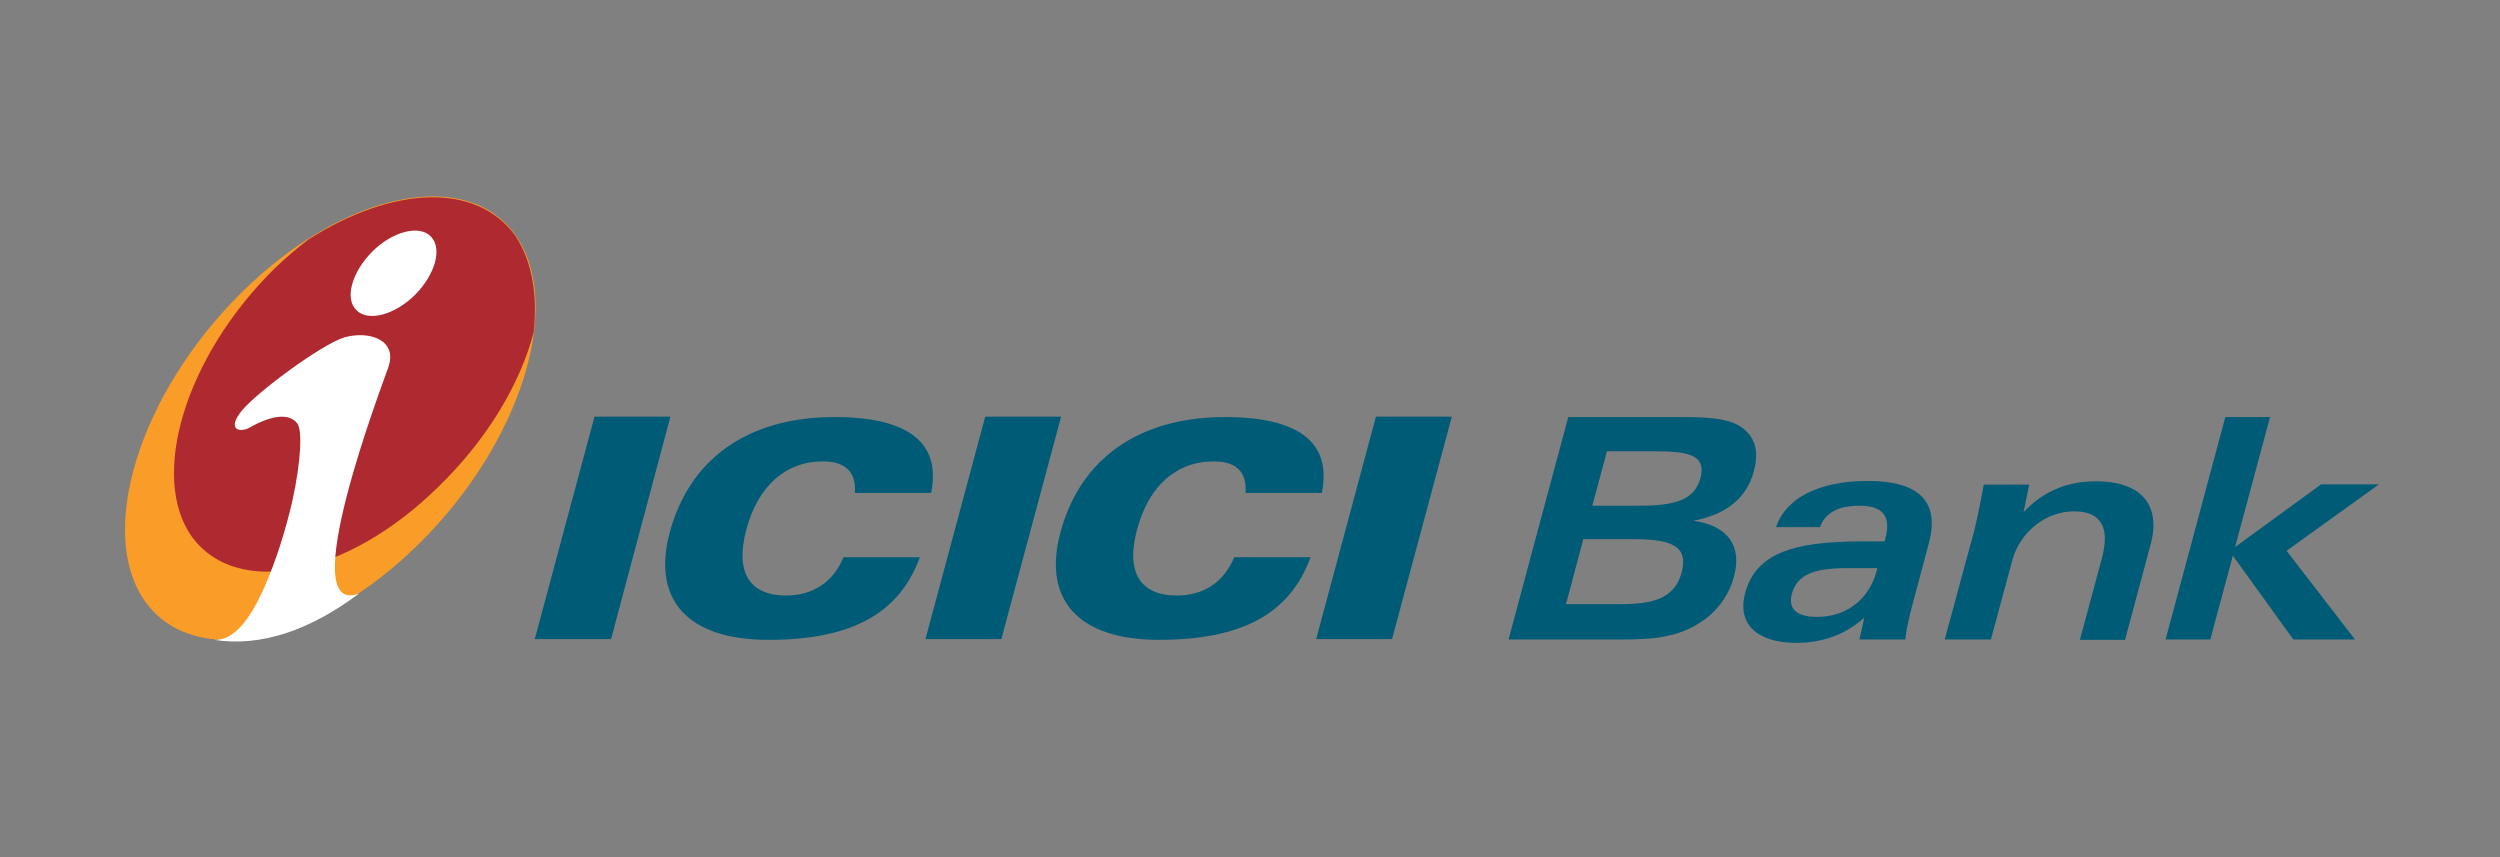
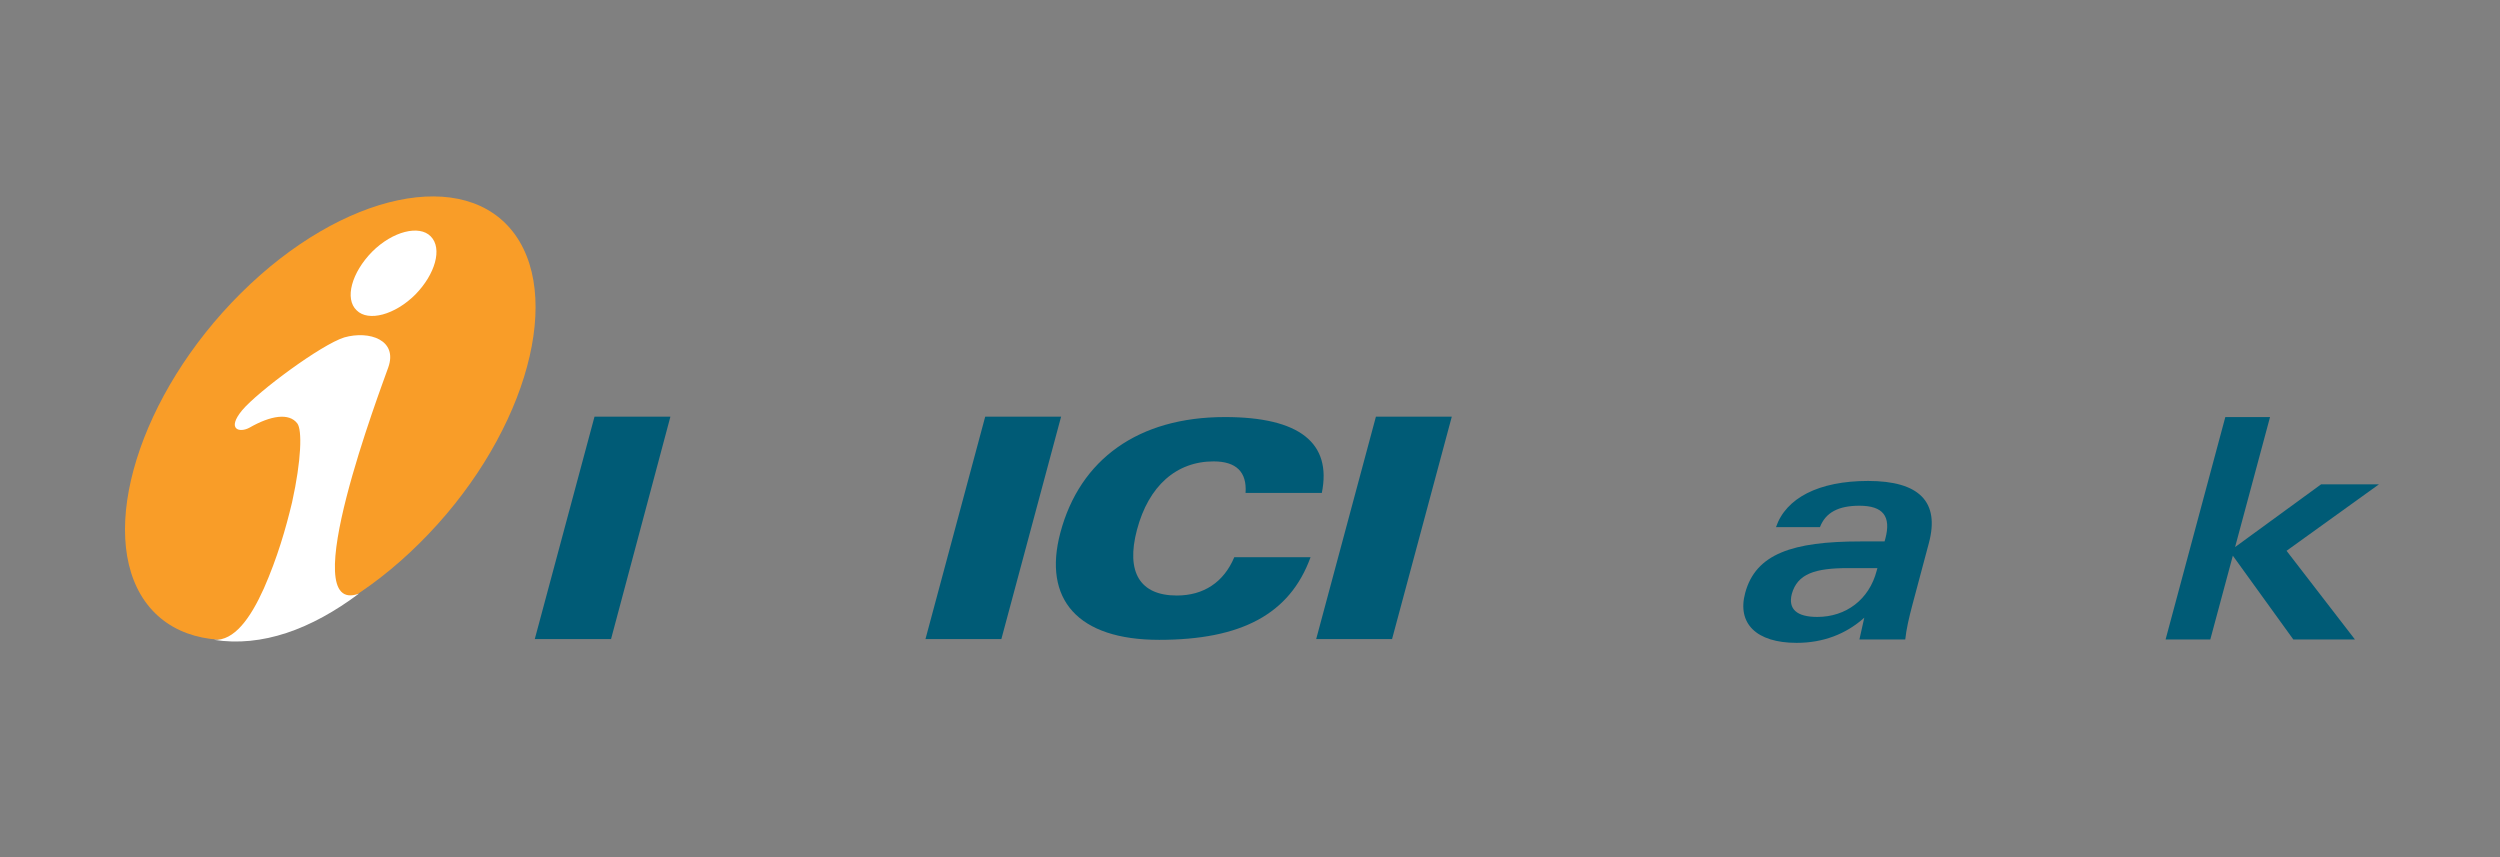
<svg xmlns="http://www.w3.org/2000/svg" width="140" height="48" viewBox="0 0 140 48" fill="none">
  <rect x="0" y="0" width="140" height="48" fill="#808080" stroke="none" />
  <path fill-rule="evenodd" clip-rule="evenodd" d="M29.947 35.789H34.218L37.542 23.335H33.292L29.947 35.789Z" fill="#005B76" />
  <path fill-rule="evenodd" clip-rule="evenodd" d="M51.826 35.789H56.076L59.421 23.335H55.171L51.826 35.789Z" fill="#005B76" />
  <path fill-rule="evenodd" clip-rule="evenodd" d="M73.706 35.789H77.955L81.3 23.335H77.051L73.706 35.789Z" fill="#005B76" />
-   <path fill-rule="evenodd" clip-rule="evenodd" d="M47.871 27.605H52.142C52.71 24.807 50.901 23.355 46.714 23.355C41.876 23.355 38.594 25.712 37.5 29.835C36.511 33.559 38.468 35.831 43.033 35.831C47.619 35.831 50.354 34.401 51.511 31.203H47.24C46.651 32.612 45.515 33.349 44.022 33.349C41.96 33.349 41.16 32.044 41.791 29.667C42.444 27.206 44.001 25.838 46.083 25.838C47.346 25.838 47.956 26.427 47.871 27.605Z" fill="#005B76" />
  <path fill-rule="evenodd" clip-rule="evenodd" d="M69.751 27.605H74.022C74.59 24.807 72.78 23.355 68.594 23.355C63.755 23.355 60.473 25.712 59.379 29.835C58.39 33.559 60.347 35.831 64.912 35.831C69.499 35.831 72.233 34.401 73.391 31.203H69.12C68.531 32.612 67.395 33.349 65.901 33.349C63.839 33.349 63.04 32.044 63.671 29.667C64.323 27.206 65.88 25.838 67.963 25.838C69.225 25.838 69.835 26.427 69.751 27.605Z" fill="#005B76" />
  <path fill-rule="evenodd" clip-rule="evenodd" d="M13.495 16.413C19.196 10.754 26.097 9.302 28.853 13.152C31.609 17.023 29.189 24.787 23.488 30.425C17.787 36.084 10.886 37.535 8.13 33.686C5.395 29.836 7.794 22.073 13.495 16.413Z" fill="#F99D28" />
-   <path fill-rule="evenodd" clip-rule="evenodd" d="M17.282 13.405C16.672 13.868 16.019 14.415 15.388 15.025C10.381 19.948 8.32 26.722 10.781 30.109C13.327 33.496 19.47 32.255 24.54 27.269C27.275 24.618 29.126 21.505 29.884 18.622C30.115 16.497 29.799 14.625 28.853 13.194C26.665 10.186 21.973 10.418 17.282 13.405Z" fill="#AF2A30" />
  <path fill-rule="evenodd" clip-rule="evenodd" d="M20.101 33.243C17.429 35.242 14.673 36.252 11.98 35.831C13.116 35.894 14.021 34.632 14.778 32.949C15.535 31.224 15.998 29.625 16.356 28.131C16.882 25.754 16.924 24.071 16.65 23.713C16.188 23.103 15.157 23.271 13.979 23.945C13.411 24.26 12.674 24.05 13.558 22.977C14.463 21.904 17.997 19.295 19.28 18.895C20.69 18.496 22.289 19.043 21.742 20.578C21.363 21.672 16.44 34.59 20.101 33.243ZM24.119 13.236C24.792 13.909 24.371 15.361 23.256 16.497C22.12 17.633 20.627 18.033 19.974 17.381C19.28 16.729 19.701 15.256 20.837 14.099C21.994 12.942 23.488 12.584 24.119 13.236Z" fill="white" />
-   <path fill-rule="evenodd" clip-rule="evenodd" d="M87.696 33.832L88.664 30.193H91.462C93.608 30.193 94.555 30.572 94.176 32.044C93.819 33.391 92.767 33.832 90.831 33.832H87.696ZM89.99 25.27H92.64C94.639 25.27 95.543 25.501 95.228 26.764C94.891 28.005 93.819 28.32 91.757 28.32H89.169L89.99 25.27ZM84.478 35.81H90.873C92.683 35.81 94.05 35.663 95.334 34.779C96.196 34.19 96.848 33.285 97.1 32.297C97.564 30.593 96.785 29.436 94.828 29.162C96.679 28.825 97.837 27.858 98.215 26.385C98.531 25.249 98.279 24.428 97.458 23.881C96.785 23.44 95.67 23.355 94.176 23.355H87.823L84.478 35.81Z" fill="#005B76" />
  <path fill-rule="evenodd" clip-rule="evenodd" d="M105.136 31.814L105.094 31.961C104.674 33.581 103.37 34.548 101.77 34.548C100.613 34.548 100.129 34.107 100.34 33.265C100.655 32.129 101.644 31.814 103.496 31.814H105.136ZM104.127 35.811H106.694C106.756 35.222 106.904 34.59 107.093 33.875L108.019 30.404C108.629 28.111 107.492 26.933 104.611 26.933C101.834 26.933 100.003 27.9 99.456 29.52H101.917C102.233 28.7 102.949 28.321 104.127 28.321C105.452 28.321 105.915 28.91 105.578 30.172L105.536 30.32H104.19C100.382 30.32 98.32 31.014 97.731 33.202C97.269 34.906 98.341 36 100.613 36C102.086 36 103.37 35.516 104.4 34.59L104.127 35.811Z" fill="#005B76" />
-   <path fill-rule="evenodd" clip-rule="evenodd" d="M108.903 35.81H111.491L112.69 31.371C113.132 29.751 114.604 28.636 116.14 28.636C117.654 28.636 118.181 29.52 117.697 31.287L116.477 35.831H119.001L120.431 30.509C121.042 28.258 119.884 26.953 117.381 26.953C115.762 26.953 114.436 27.5 113.321 28.678L113.636 27.143H111.091C110.838 28.51 110.649 29.352 110.565 29.688L108.903 35.81Z" fill="#005B76" />
  <path fill-rule="evenodd" clip-rule="evenodd" d="M121.273 35.81H123.777L125.039 31.119L128.426 35.81H131.876L128.047 30.845L133.223 27.121H129.983L125.165 30.635L127.122 23.355H124.618L121.273 35.81Z" fill="#005B76" />
</svg>